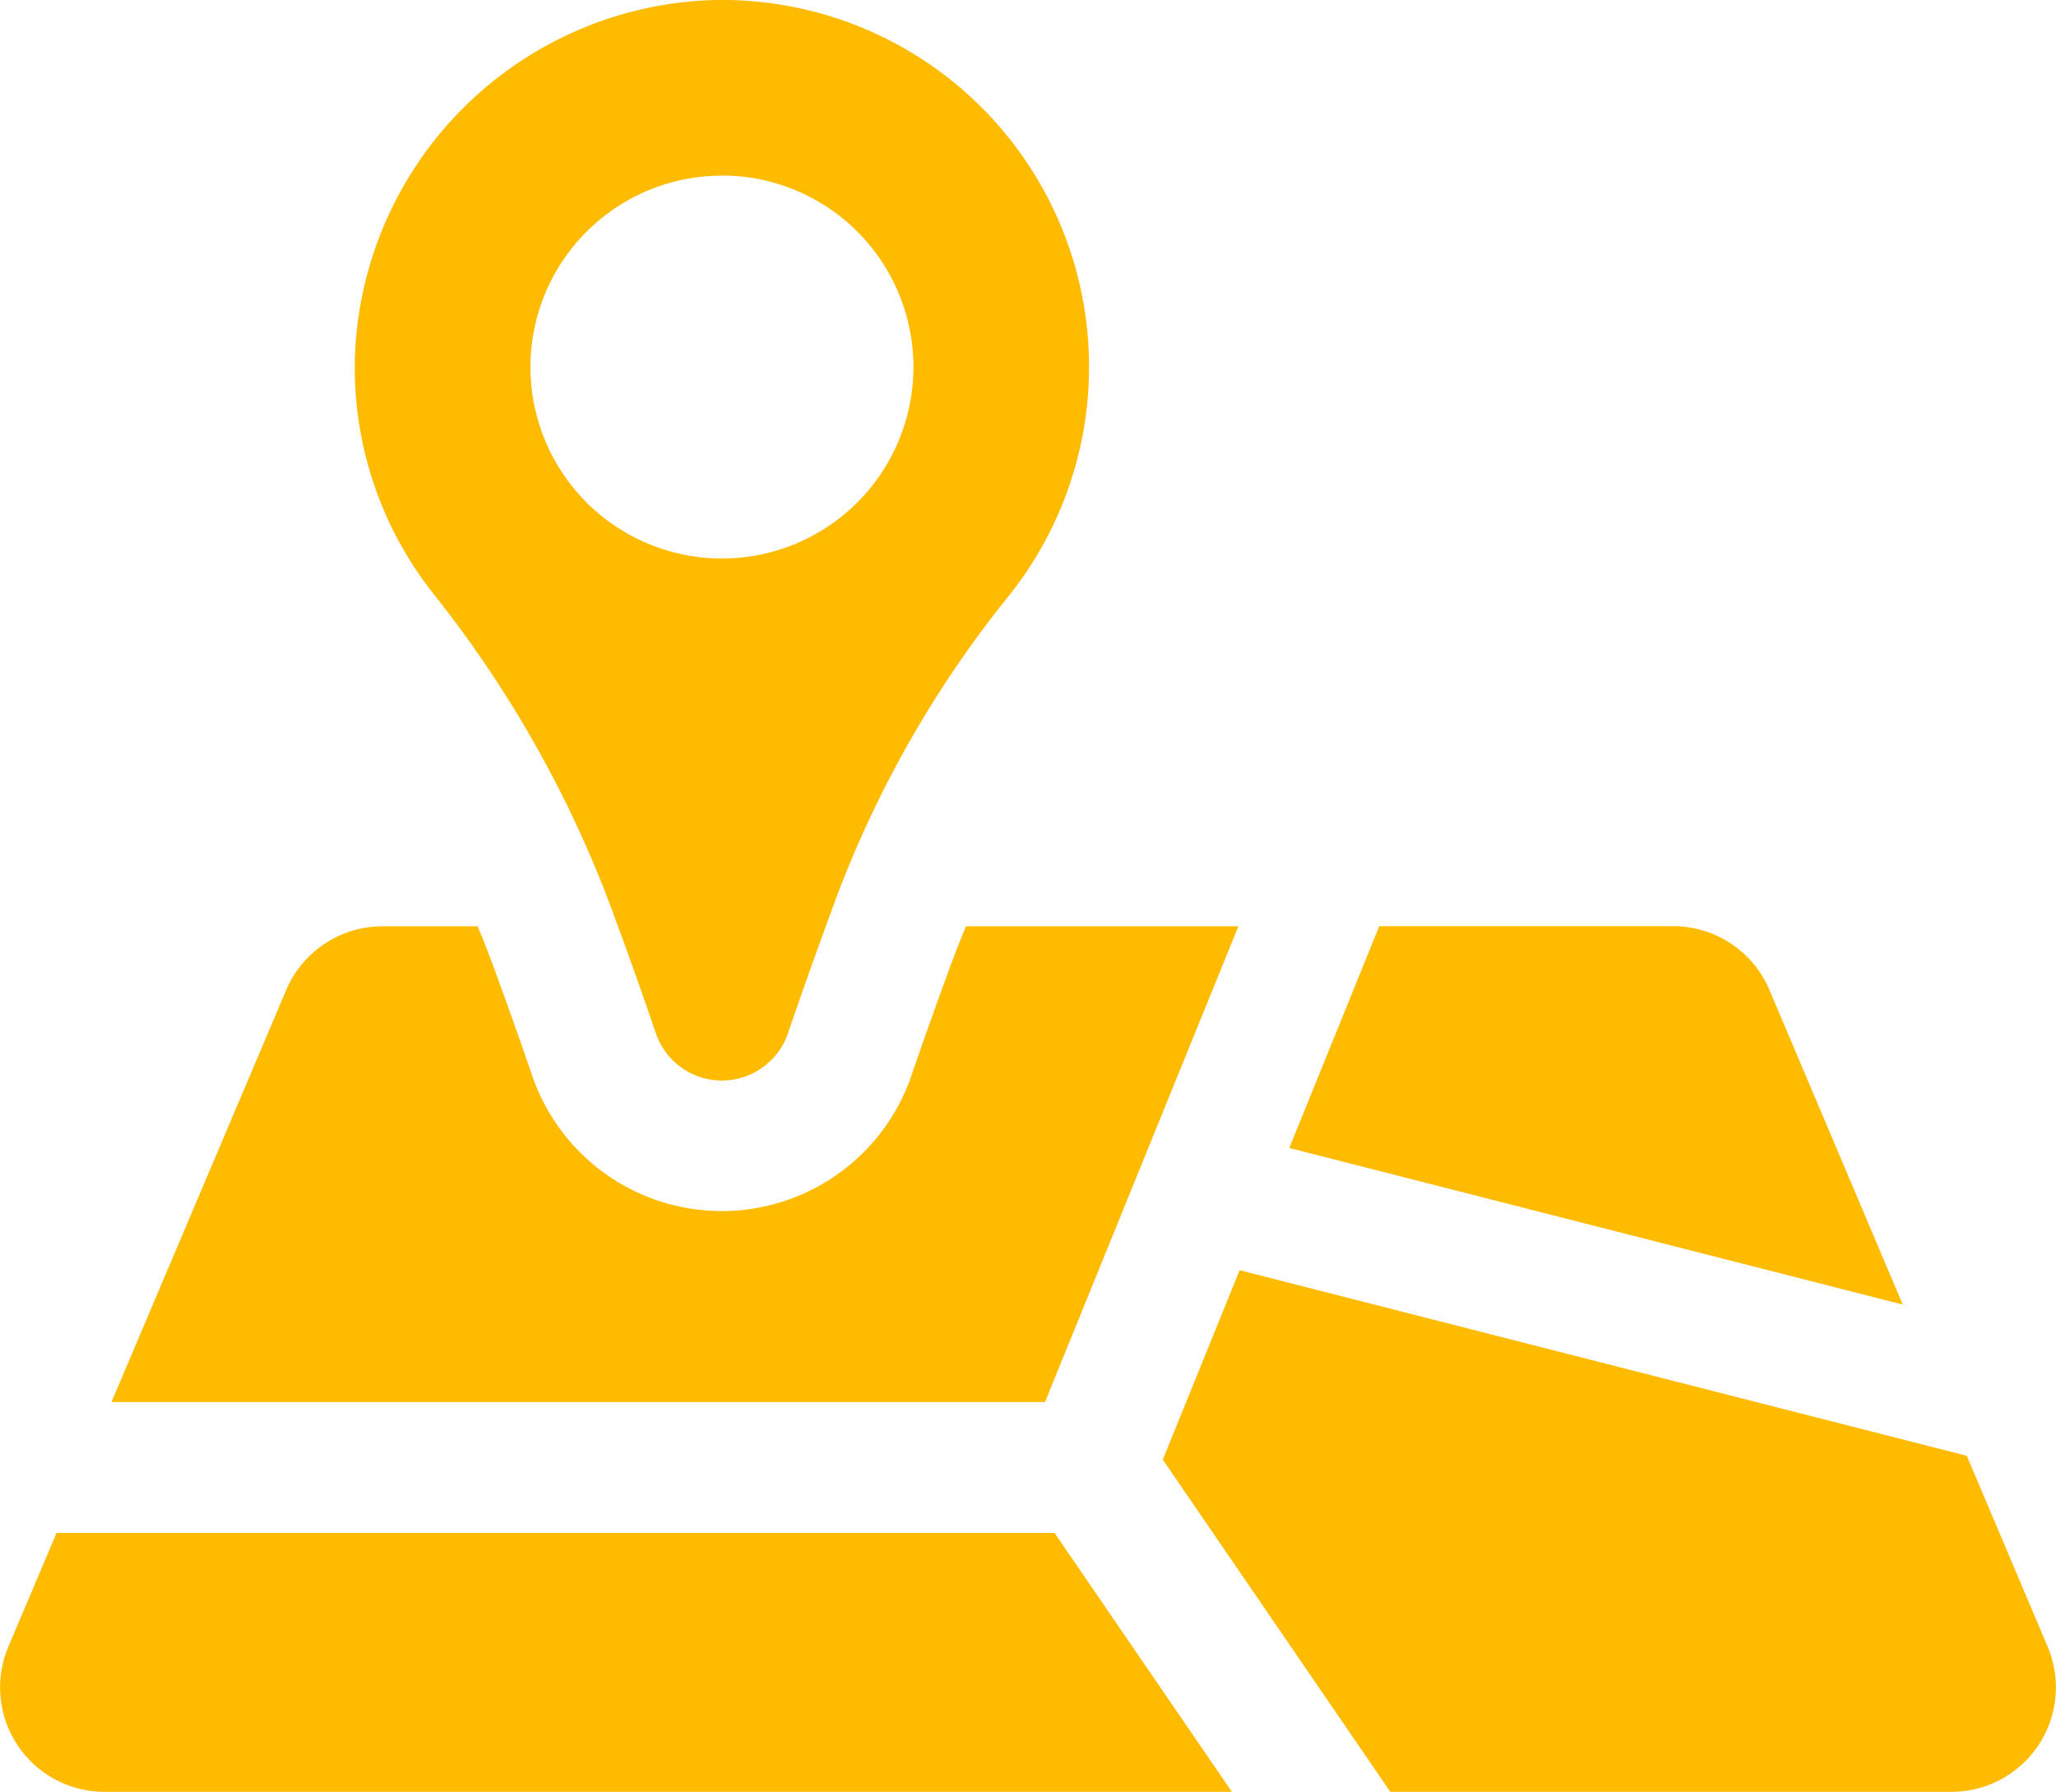
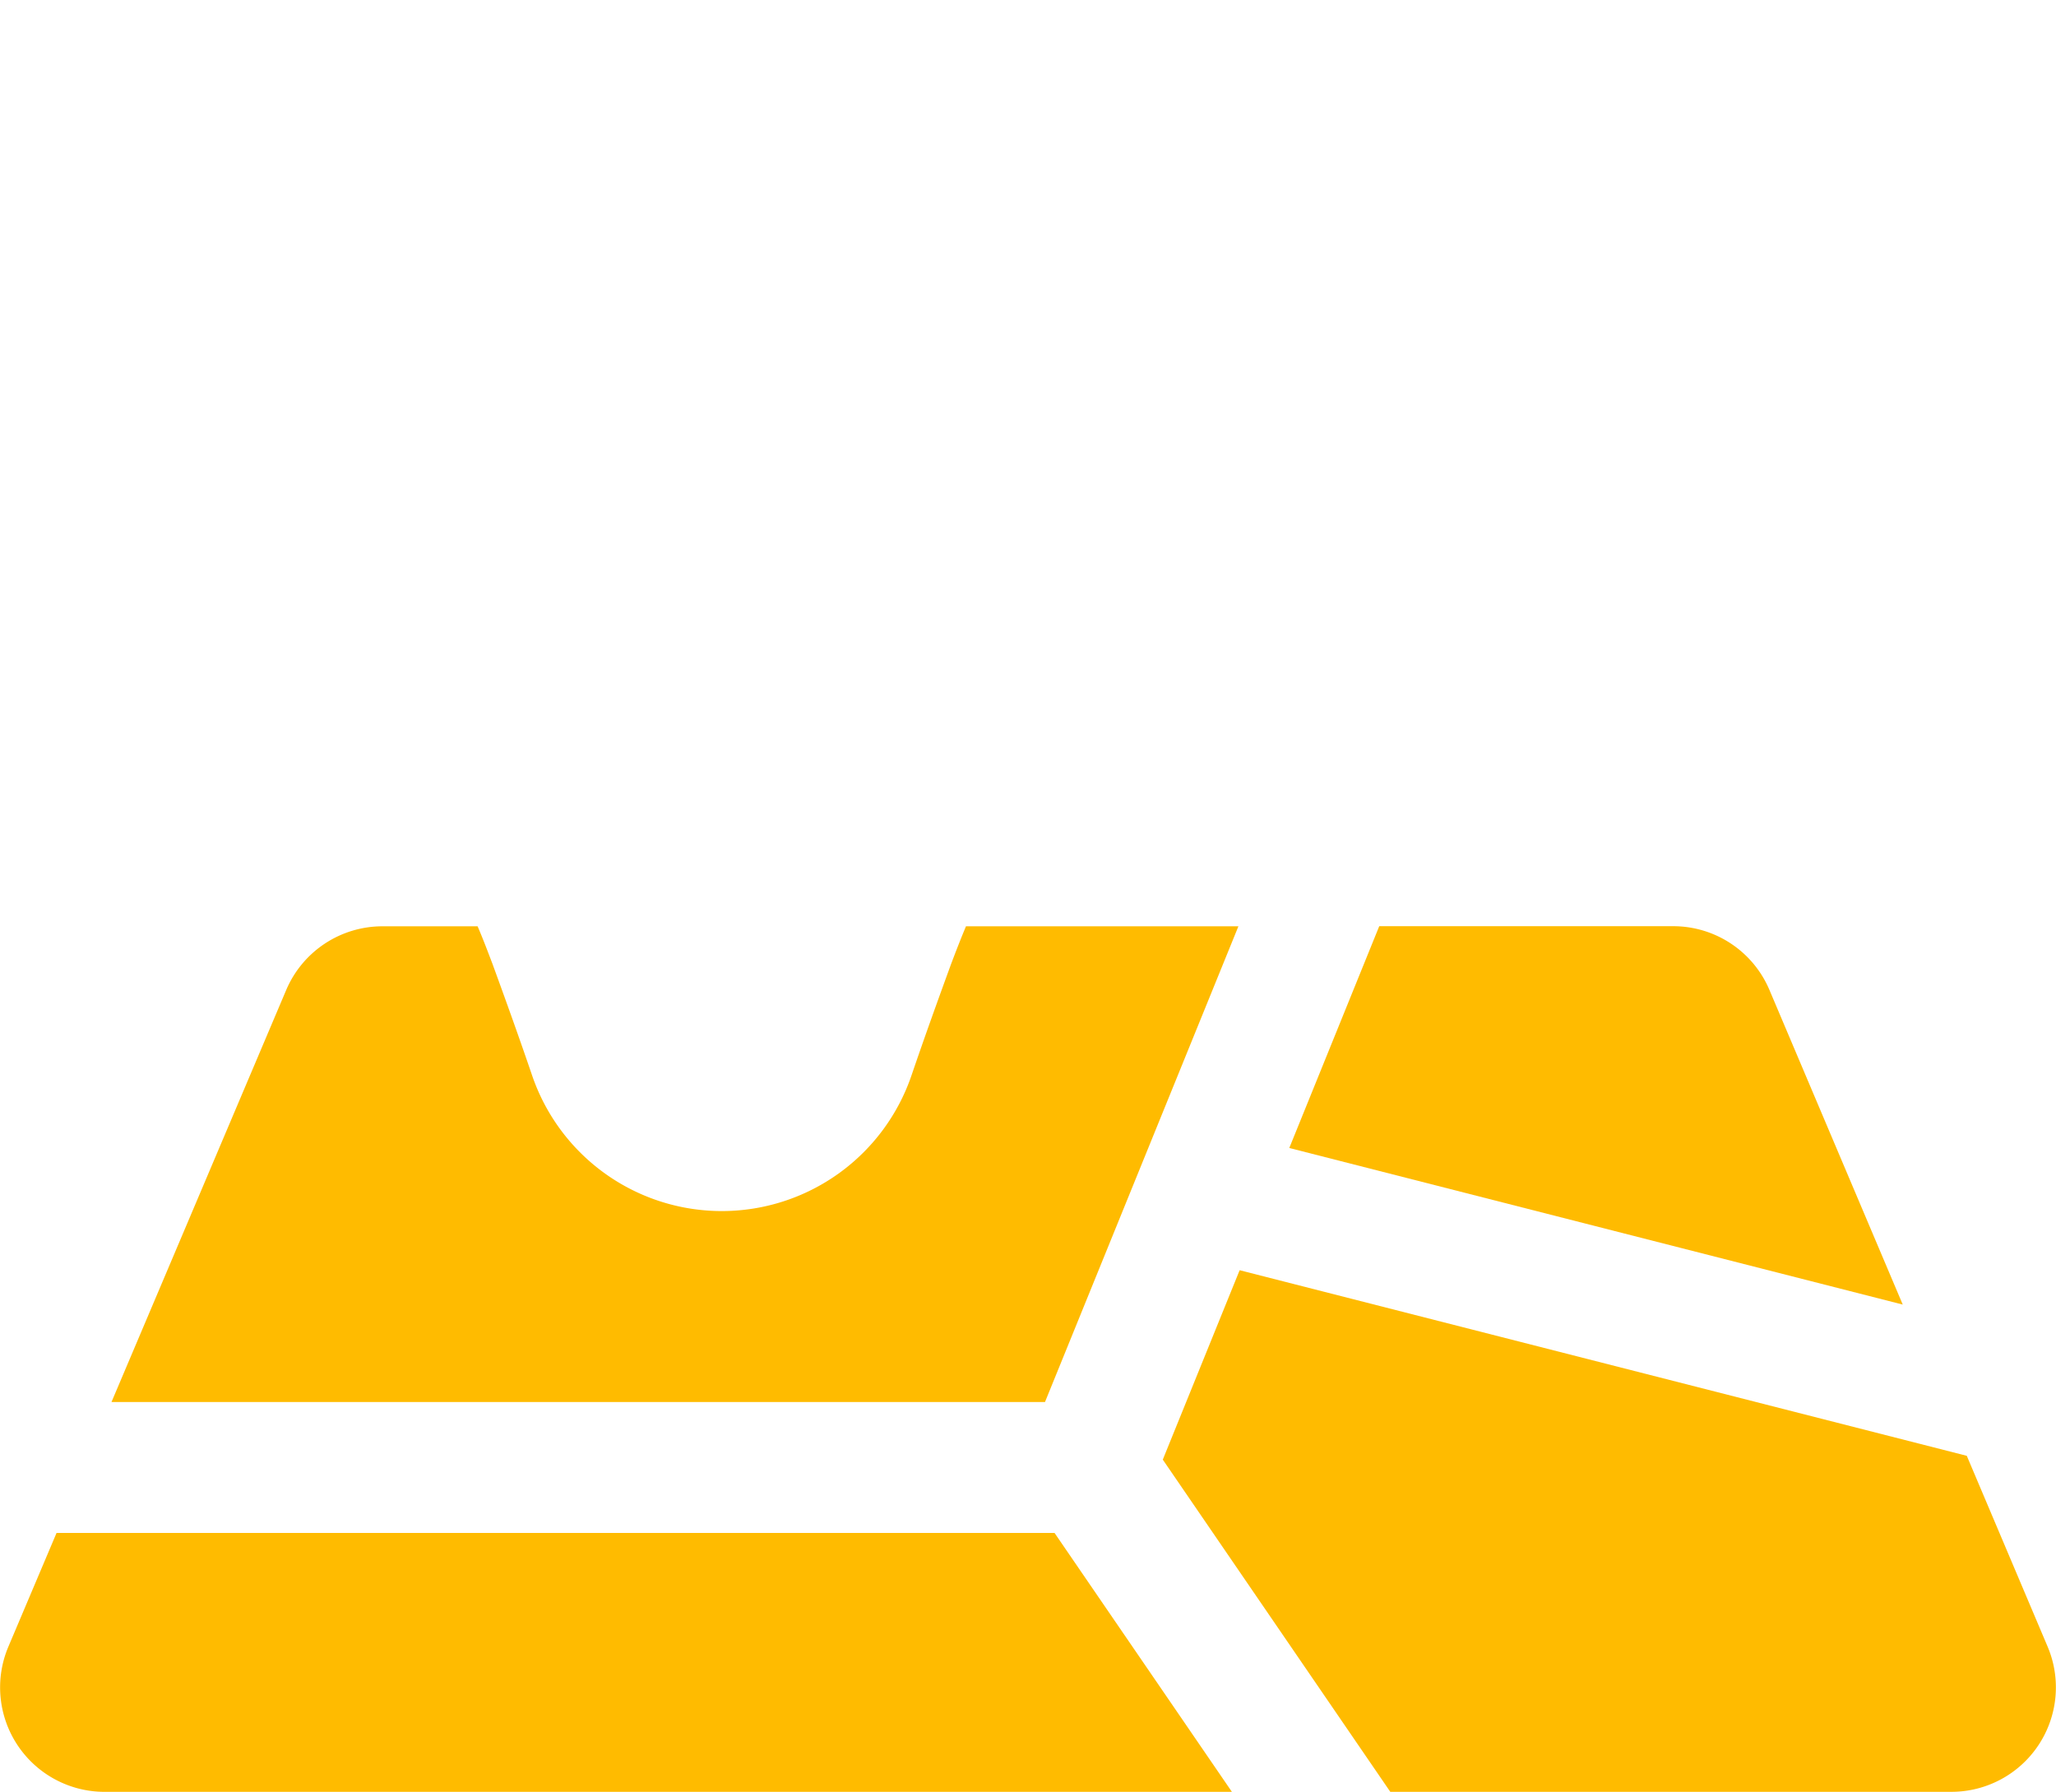
<svg xmlns="http://www.w3.org/2000/svg" width="80" height="69.722" viewBox="0 0 80 69.722">
  <g id="Group_51454" data-name="Group 51454" transform="translate(0 0)">
-     <path id="Path_669" data-name="Path 669" d="M62.893,35.734C63.468,37.291,64,38.8,64.48,40.205a2.715,2.715,0,0,0,5.14,0c.479-1.4,1.011-2.912,1.587-4.469a42.547,42.547,0,0,1,6.875-12.389A14.276,14.276,0,0,0,66.358.016,14.394,14.394,0,0,0,52.77,13.884,14.2,14.2,0,0,0,55.9,23.2a44.771,44.771,0,0,1,6.991,12.53m4.157-28.9A7.451,7.451,0,1,1,59.6,14.285,7.451,7.451,0,0,1,67.05,6.834" transform="translate(-38.96 0)" fill="#fb0" />
    <path id="Path_670" data-name="Path 670" d="M210.424,140.227a4.064,4.064,0,0,0-3.742-2.479h-11.44l-3.5,8.63,23.87,6.093Z" transform="translate(-141.575 -101.709)" fill="#fb0" />
    <path id="Path_671" data-name="Path 671" d="M60.463,137.764h-10.6c-.2.475-.39.966-.576,1.458-.508,1.39-1.034,2.848-1.543,4.34a7.8,7.8,0,0,1-14.765,0c-.509-1.492-1.034-2.95-1.542-4.34-.187-.492-.373-.983-.577-1.458h-3.7a4.069,4.069,0,0,0-3.746,2.475l-6.8,16.036H52.937Z" transform="translate(-12.276 -101.721)" fill="#fb0" />
    <path id="Path_672" data-name="Path 672" d="M2.2,227.987.326,232.411a4.064,4.064,0,0,0,3.742,5.649H47.934l-6.9-10.073Z" transform="translate(0 -168.338)" fill="#fb0" />
    <path id="Path_673" data-name="Path 673" d="M207.362,203.562l-3.145-7.425-28.294-7.222-2.99,7.37,8.852,12.926H203.62a4.064,4.064,0,0,0,3.742-5.649" transform="translate(-127.688 -139.49)" fill="#fb0" />
  </g>
</svg>